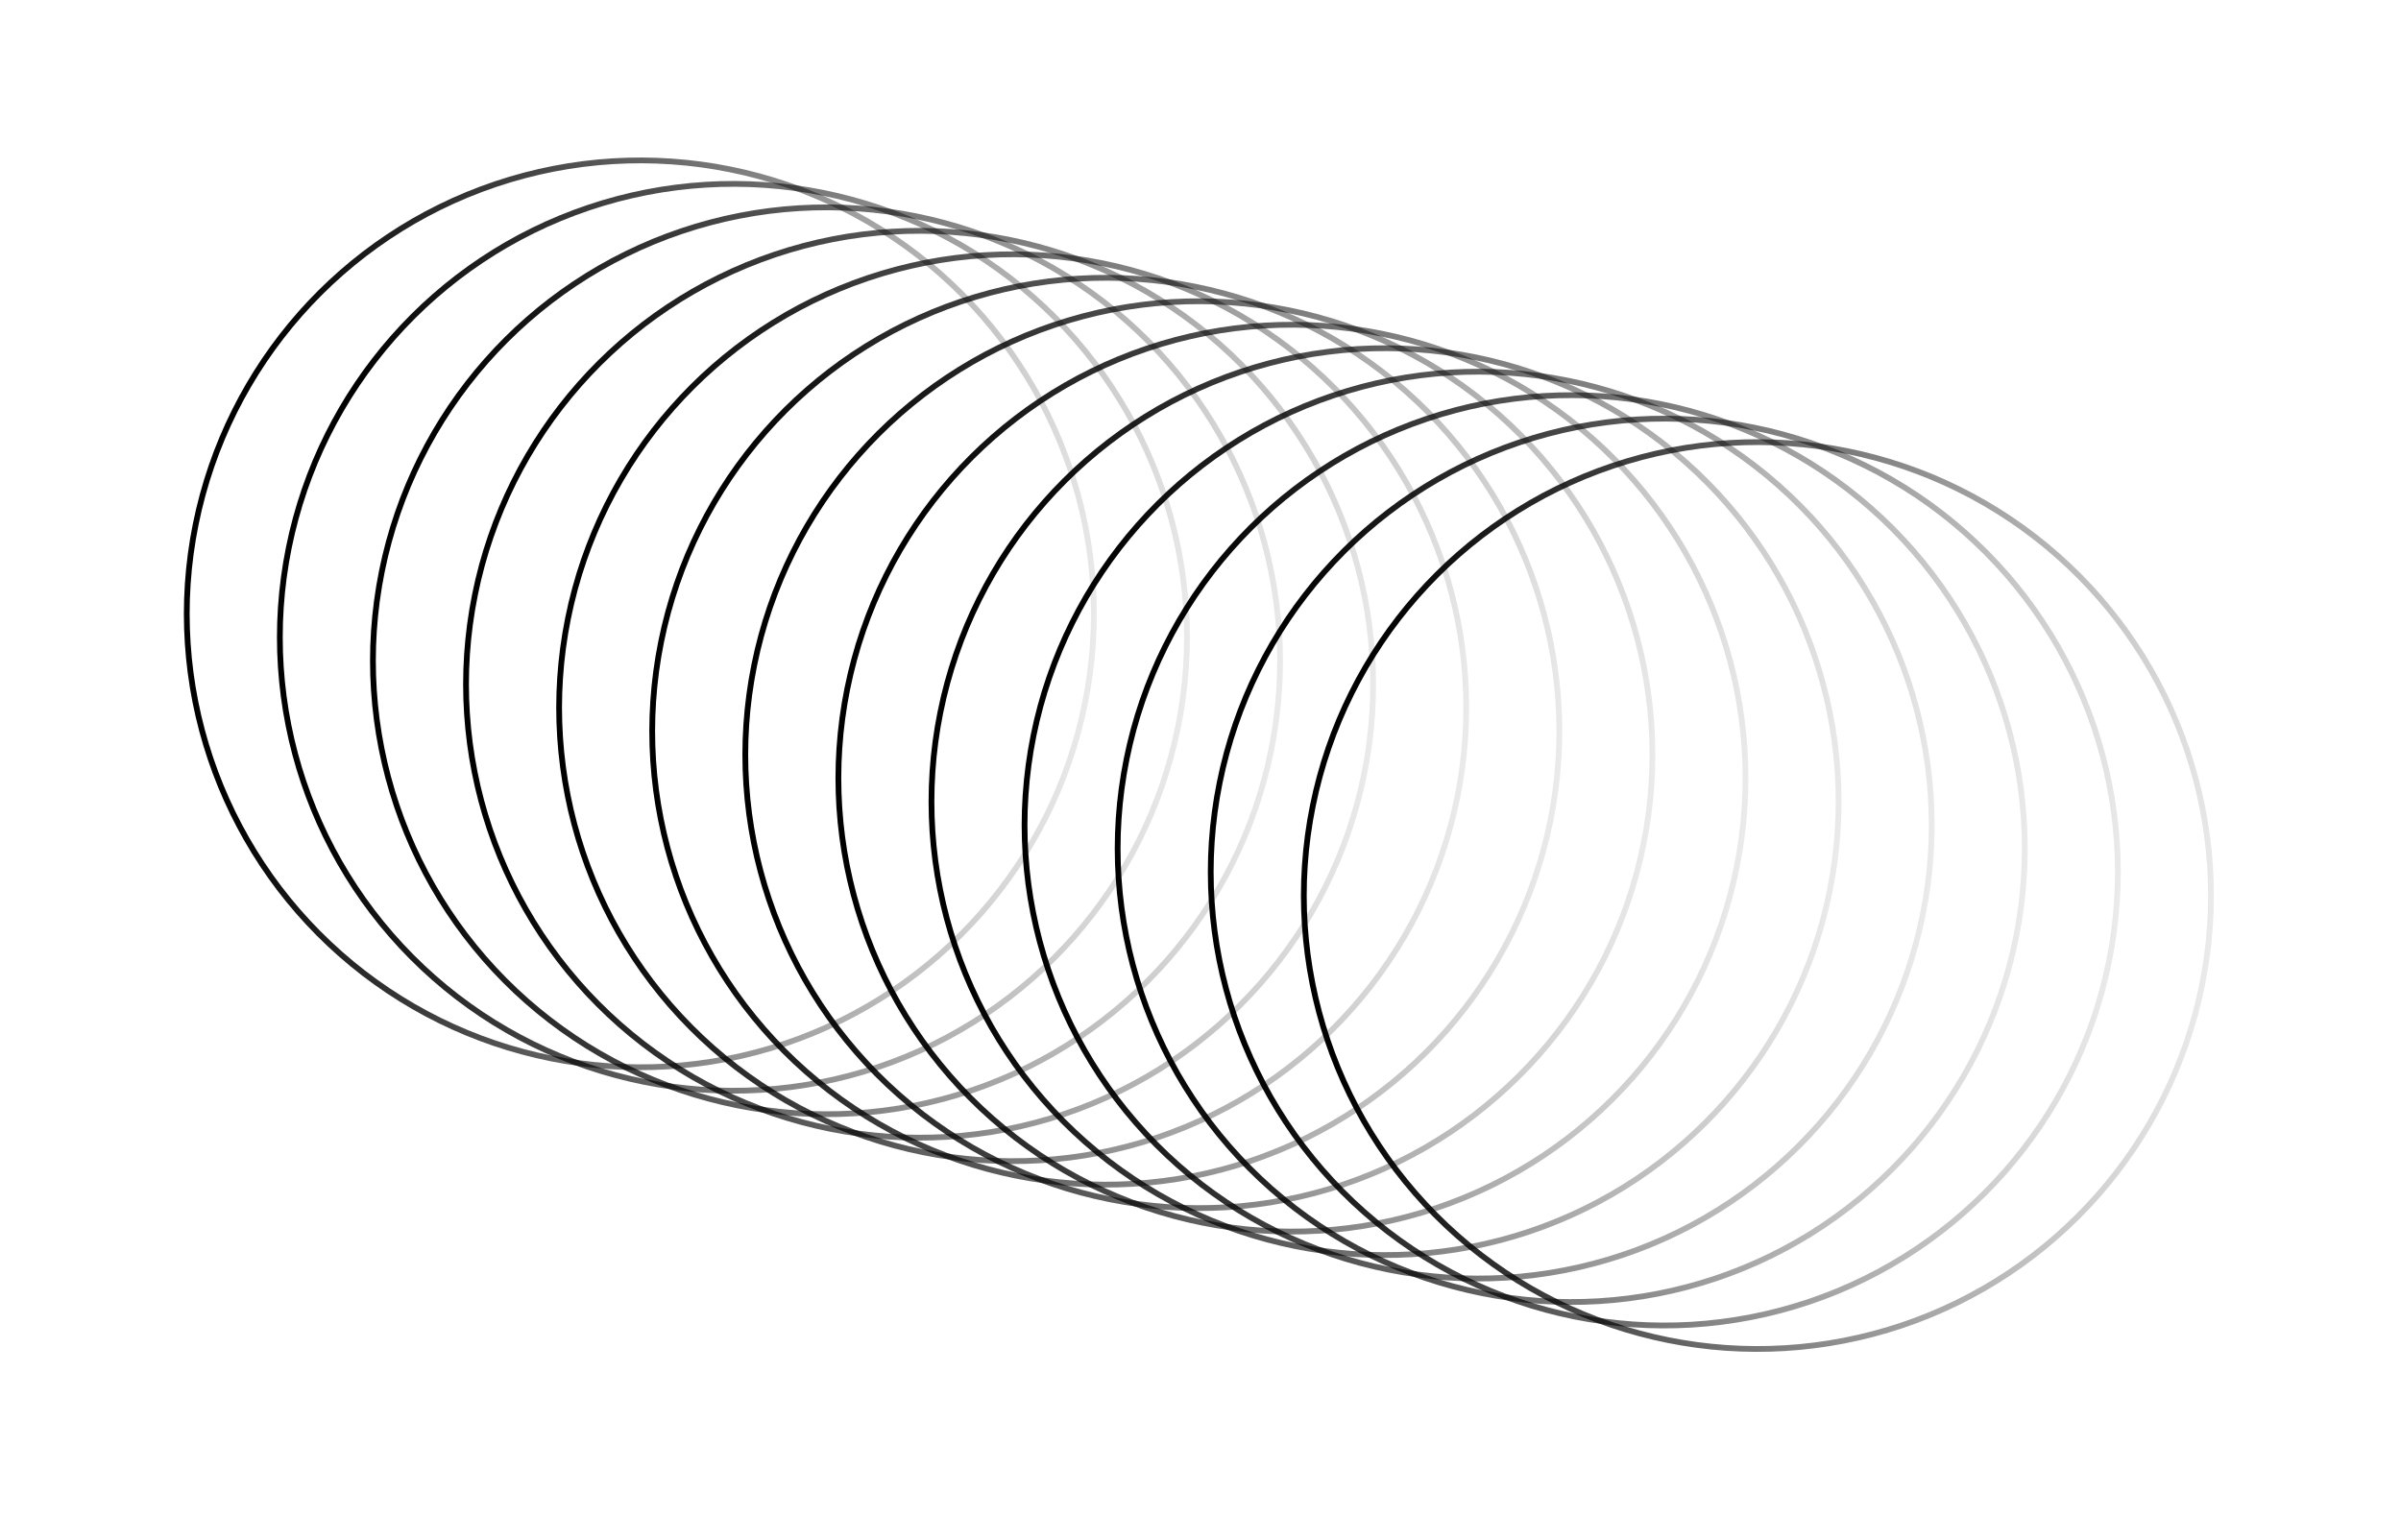
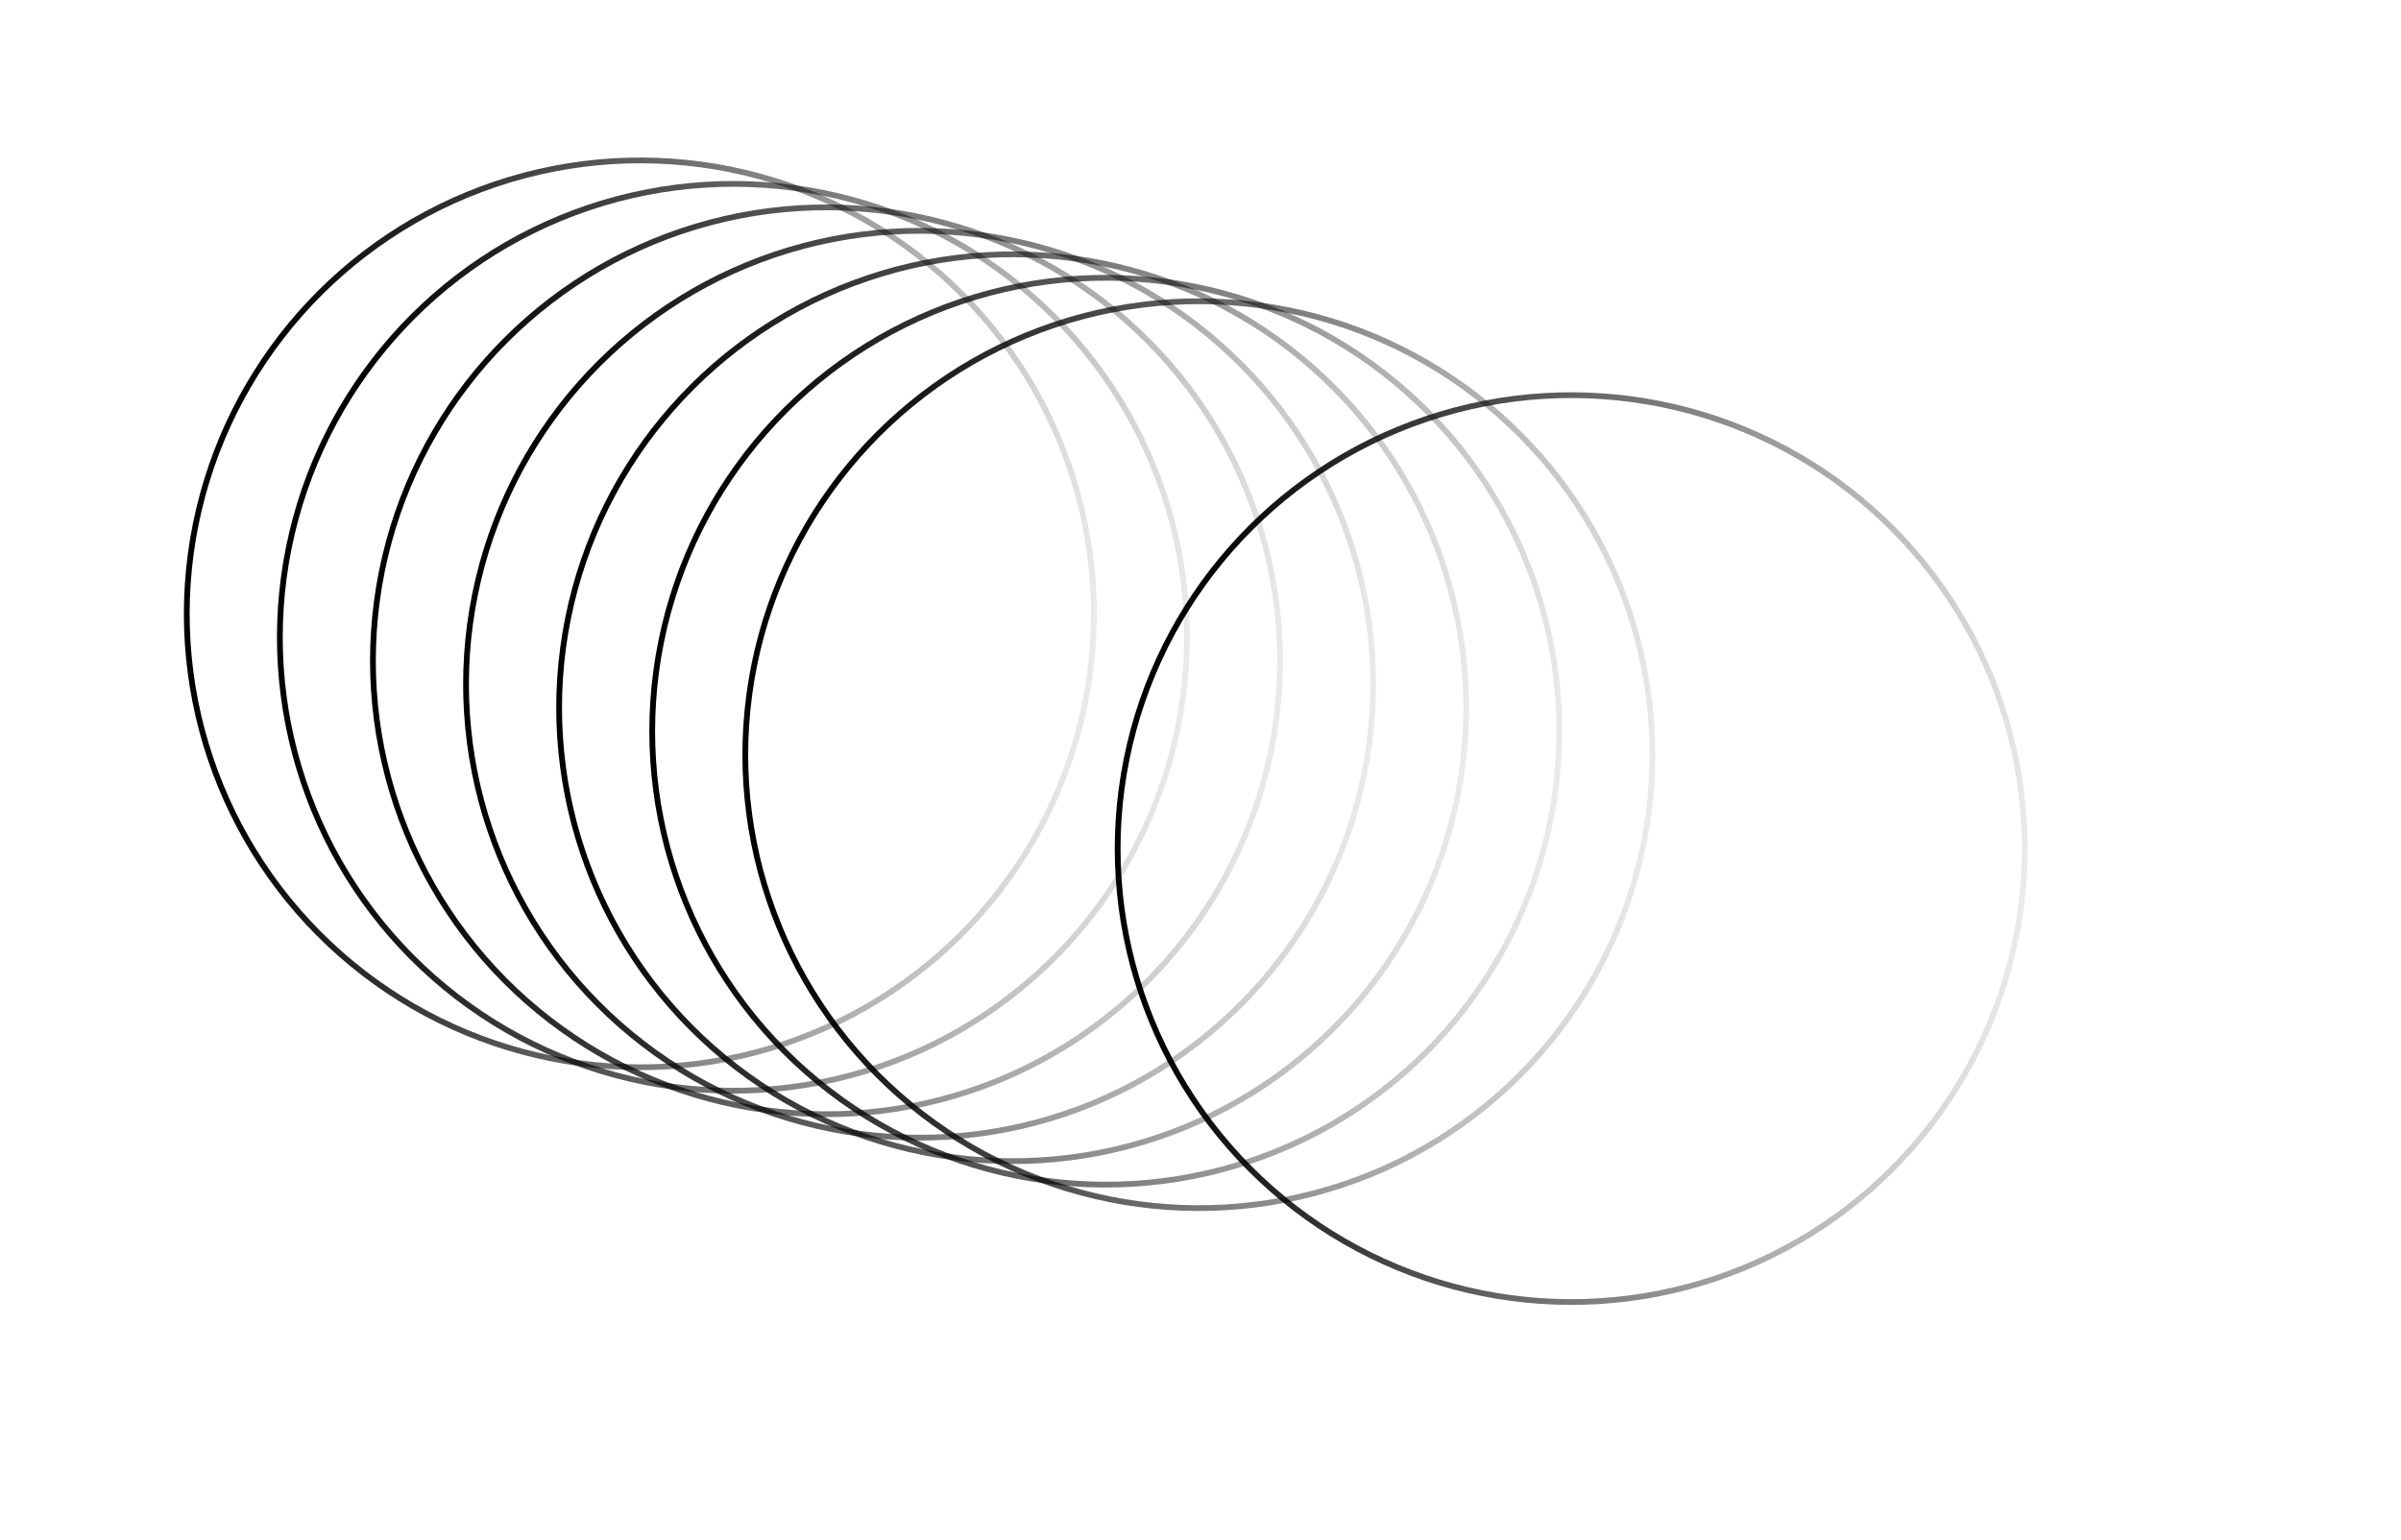
<svg xmlns="http://www.w3.org/2000/svg" width="279" height="179" viewBox="0 0 279 179" fill="none">
  <circle r="52.721" transform="matrix(-0.661 0.75 0.75 0.661 74.409 71.351)" stroke="url(#paint0_linear)" stroke-width="0.67" />
  <circle r="52.721" transform="matrix(-0.661 0.75 0.75 0.661 85.226 74.08)" stroke="url(#paint1_linear)" stroke-width="0.67" />
  <circle r="52.721" transform="matrix(-0.661 0.75 0.75 0.661 96.043 76.808)" stroke="url(#paint2_linear)" stroke-width="0.67" />
  <circle r="52.721" transform="matrix(-0.661 0.75 0.75 0.661 106.86 79.537)" stroke="url(#paint3_linear)" stroke-width="0.67" />
  <circle r="52.721" transform="matrix(-0.661 0.75 0.75 0.661 117.677 82.266)" stroke="url(#paint4_linear)" stroke-width="0.67" />
  <circle r="52.721" transform="matrix(-0.661 0.75 0.75 0.661 128.494 84.995)" stroke="url(#paint5_linear)" stroke-width="0.67" />
  <circle r="52.721" transform="matrix(-0.661 0.75 0.75 0.661 139.311 87.723)" stroke="url(#paint6_linear)" stroke-width="0.67" />
-   <circle r="52.721" transform="matrix(-0.661 0.75 0.75 0.661 150.129 90.452)" stroke="url(#paint7_linear)" stroke-width="0.67" />
-   <circle r="52.721" transform="matrix(-0.661 0.75 0.75 0.661 160.946 93.181)" stroke="url(#paint8_linear)" stroke-width="0.67" />
-   <circle r="52.721" transform="matrix(-0.661 0.75 0.75 0.661 171.763 95.91)" stroke="url(#paint9_linear)" stroke-width="0.67" />
  <circle r="52.721" transform="matrix(-0.661 0.75 0.75 0.661 182.58 98.639)" stroke="url(#paint10_linear)" stroke-width="0.67" />
-   <circle r="52.721" transform="matrix(-0.661 0.75 0.75 0.661 193.397 101.367)" stroke="url(#paint11_linear)" stroke-width="0.67" />
-   <circle r="52.721" transform="matrix(-0.661 0.75 0.75 0.661 204.214 104.097)" stroke="url(#paint12_linear)" stroke-width="0.67" />
  <defs>
    <linearGradient id="paint0_linear" x1="89.778" y1="8.405" x2="25.978" y2="95.508" gradientUnits="userSpaceOnUse">
      <stop />
      <stop offset="1" stop-opacity="0" />
    </linearGradient>
    <linearGradient id="paint1_linear" x1="89.778" y1="8.405" x2="25.978" y2="95.508" gradientUnits="userSpaceOnUse">
      <stop />
      <stop offset="1" stop-opacity="0" />
    </linearGradient>
    <linearGradient id="paint2_linear" x1="89.778" y1="8.405" x2="25.978" y2="95.508" gradientUnits="userSpaceOnUse">
      <stop />
      <stop offset="1" stop-opacity="0" />
    </linearGradient>
    <linearGradient id="paint3_linear" x1="89.778" y1="8.405" x2="25.978" y2="95.508" gradientUnits="userSpaceOnUse">
      <stop />
      <stop offset="1" stop-opacity="0" />
    </linearGradient>
    <linearGradient id="paint4_linear" x1="89.778" y1="8.405" x2="25.978" y2="95.508" gradientUnits="userSpaceOnUse">
      <stop />
      <stop offset="1" stop-opacity="0" />
    </linearGradient>
    <linearGradient id="paint5_linear" x1="89.778" y1="8.405" x2="25.978" y2="95.508" gradientUnits="userSpaceOnUse">
      <stop />
      <stop offset="1" stop-opacity="0" />
    </linearGradient>
    <linearGradient id="paint6_linear" x1="89.778" y1="8.405" x2="25.978" y2="95.508" gradientUnits="userSpaceOnUse">
      <stop />
      <stop offset="1" stop-opacity="0" />
    </linearGradient>
    <linearGradient id="paint7_linear" x1="89.778" y1="8.405" x2="25.978" y2="95.508" gradientUnits="userSpaceOnUse">
      <stop />
      <stop offset="1" stop-opacity="0" />
    </linearGradient>
    <linearGradient id="paint8_linear" x1="89.778" y1="8.405" x2="25.978" y2="95.508" gradientUnits="userSpaceOnUse">
      <stop />
      <stop offset="1" stop-opacity="0" />
    </linearGradient>
    <linearGradient id="paint9_linear" x1="89.778" y1="8.405" x2="25.978" y2="95.508" gradientUnits="userSpaceOnUse">
      <stop />
      <stop offset="1" stop-opacity="0" />
    </linearGradient>
    <linearGradient id="paint10_linear" x1="89.778" y1="8.405" x2="25.978" y2="95.508" gradientUnits="userSpaceOnUse">
      <stop />
      <stop offset="1" stop-opacity="0" />
    </linearGradient>
    <linearGradient id="paint11_linear" x1="89.778" y1="8.405" x2="25.978" y2="95.508" gradientUnits="userSpaceOnUse">
      <stop />
      <stop offset="1" stop-opacity="0" />
    </linearGradient>
    <linearGradient id="paint12_linear" x1="89.778" y1="8.405" x2="25.978" y2="95.508" gradientUnits="userSpaceOnUse">
      <stop />
      <stop offset="1" stop-opacity="0" />
    </linearGradient>
  </defs>
</svg>